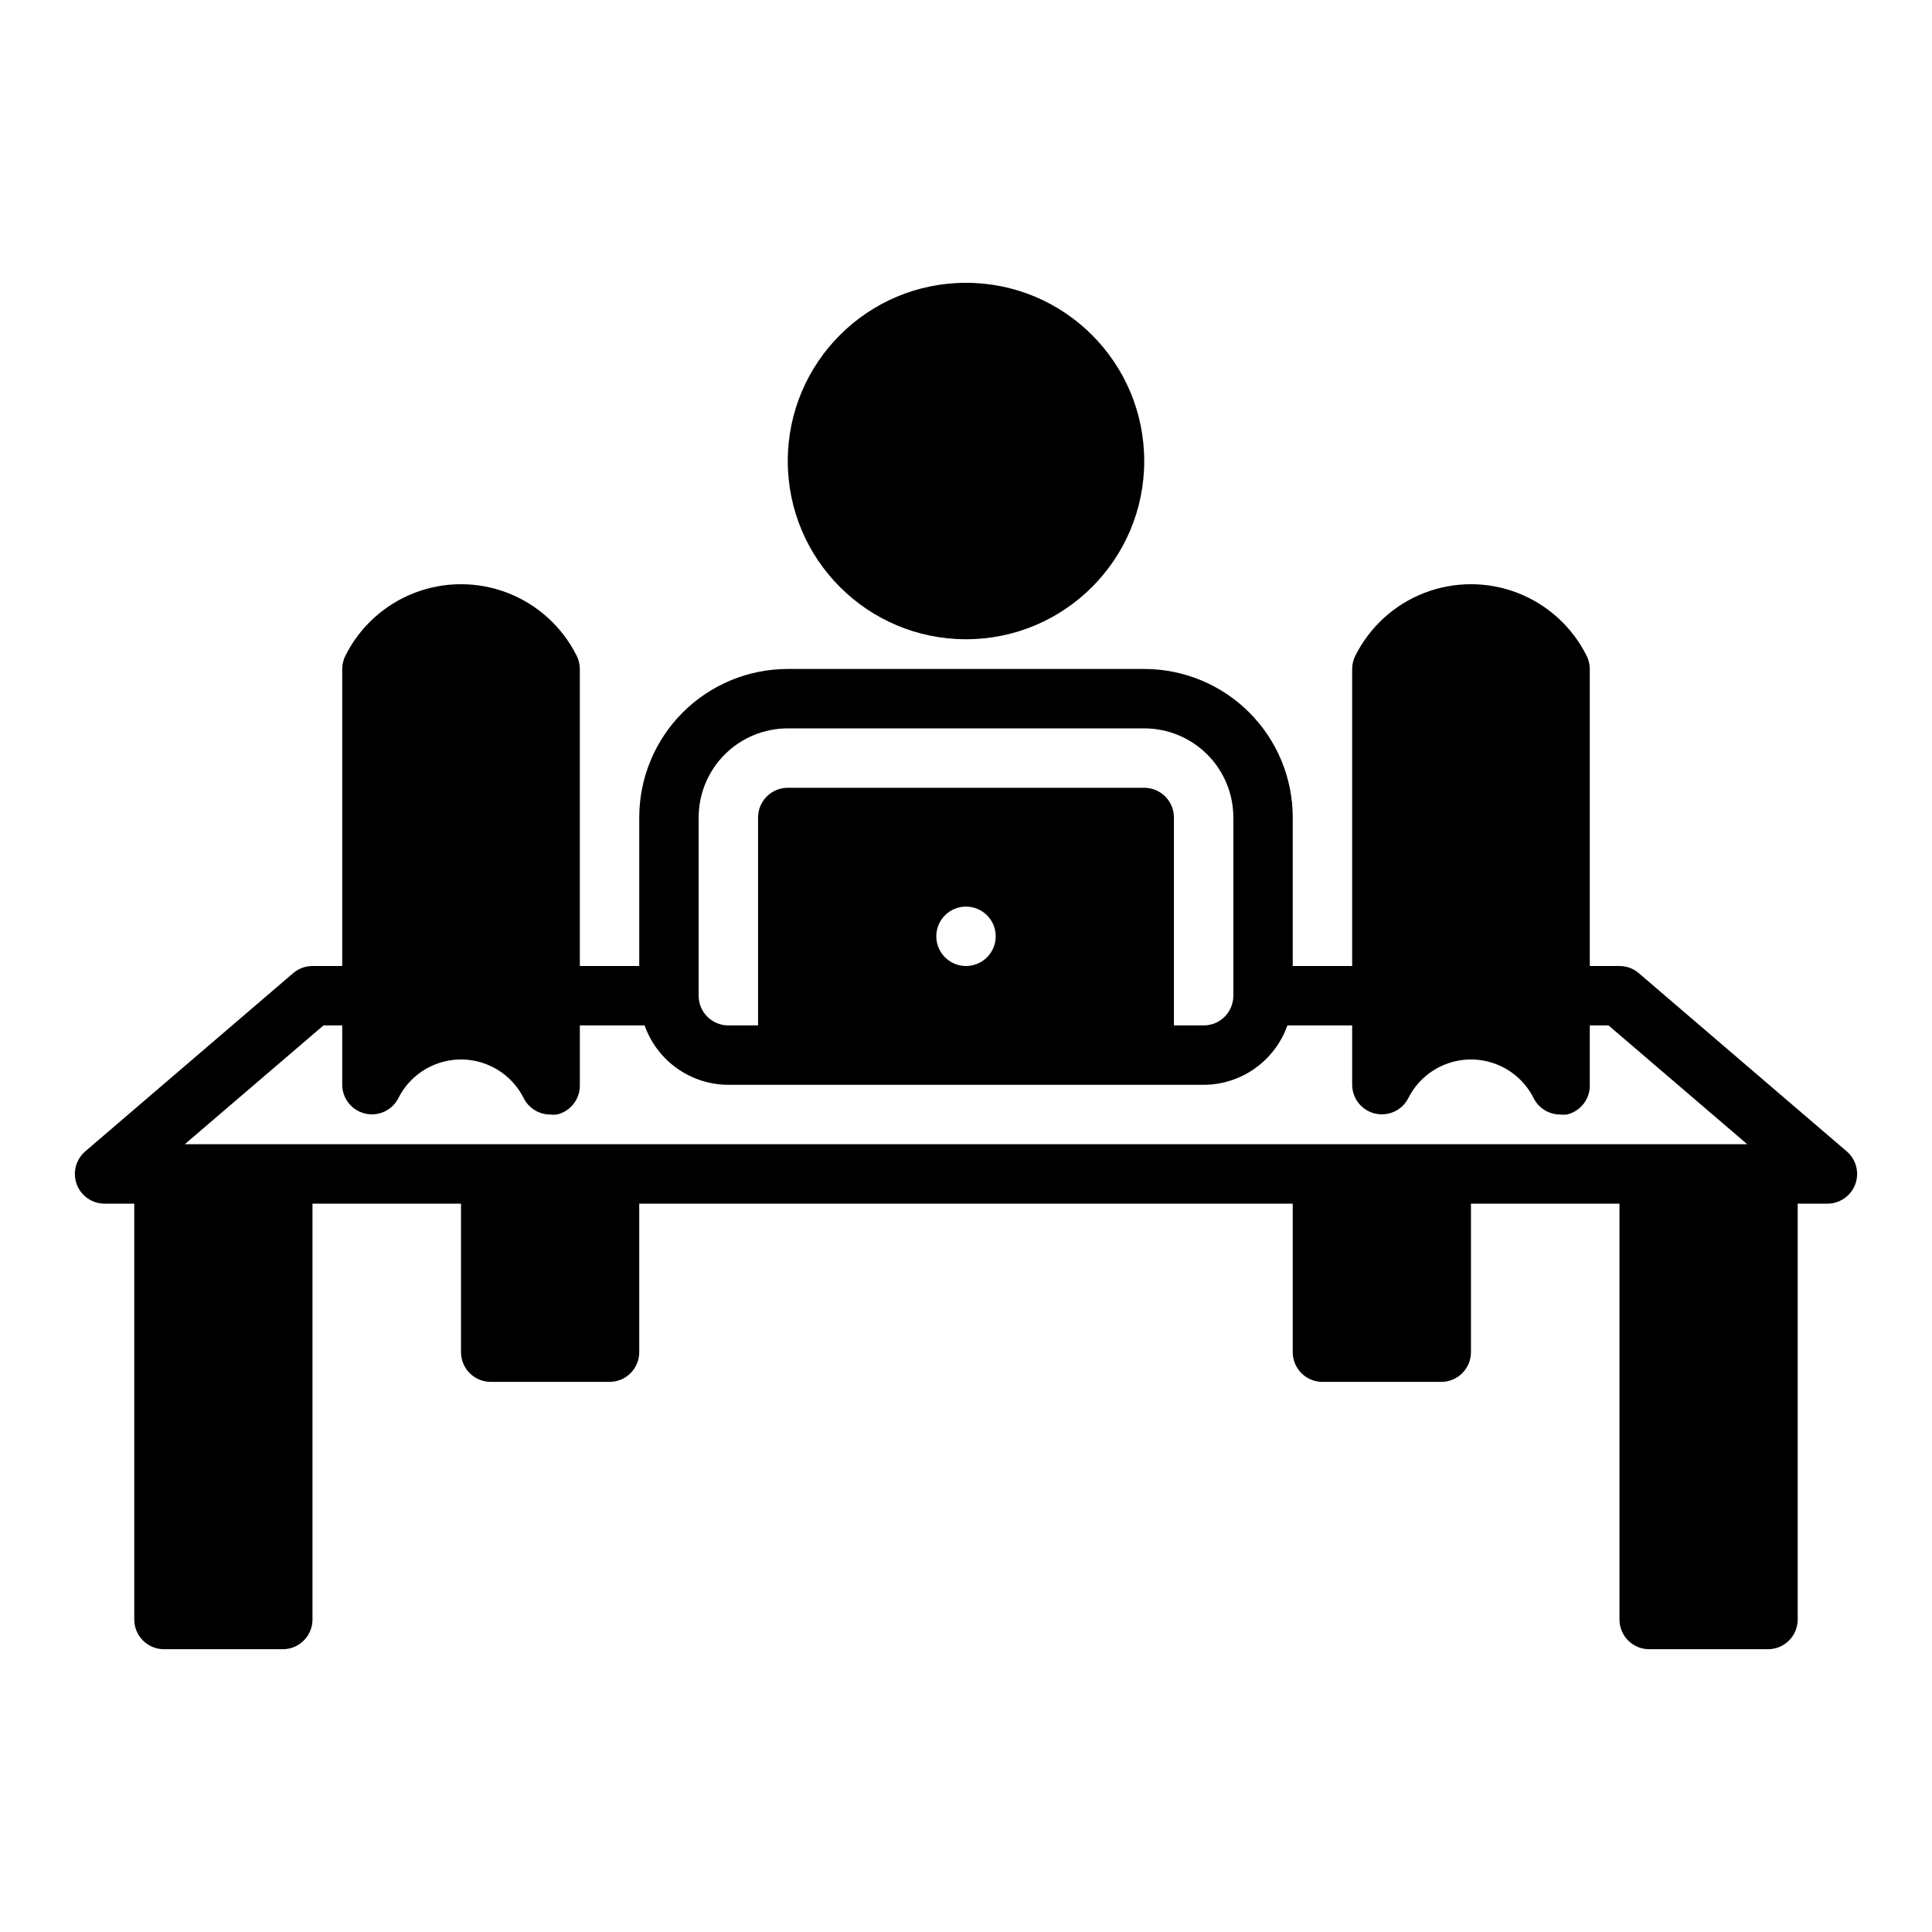
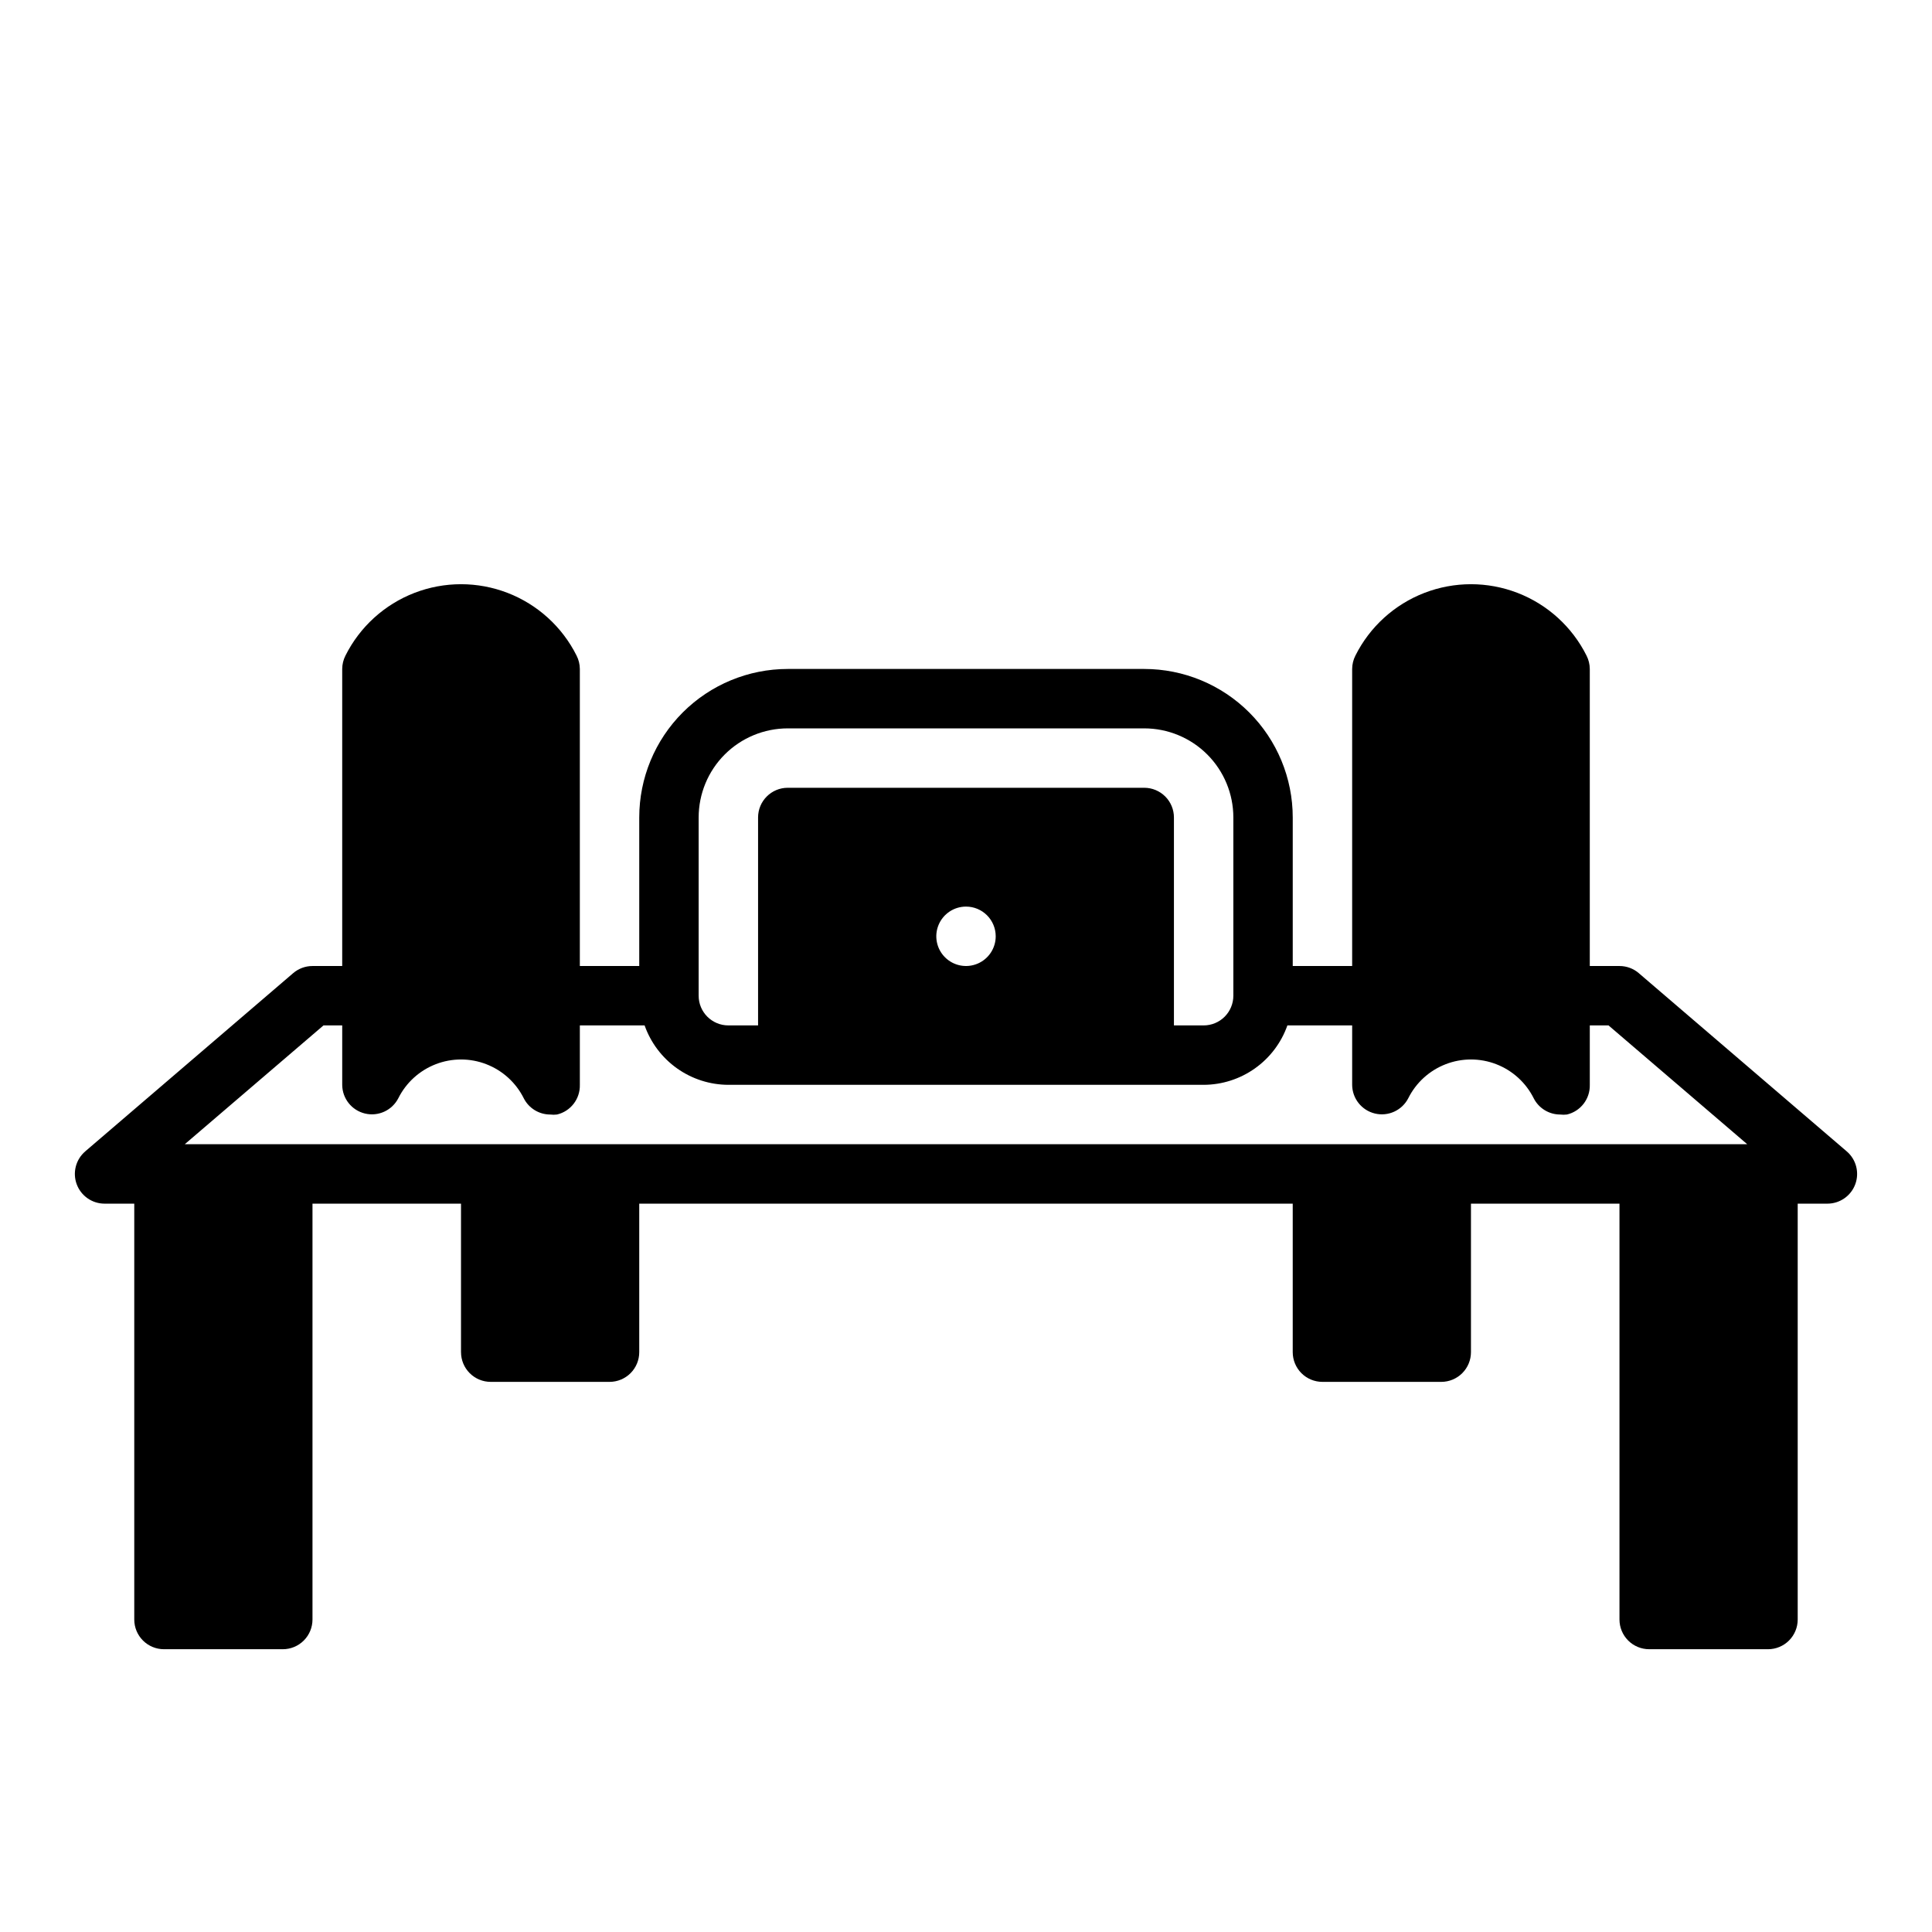
<svg xmlns="http://www.w3.org/2000/svg" fill="#000000" width="800px" height="800px" version="1.1" viewBox="144 144 512 512">
  <g>
-     <path d="m447.23 266.18c0 26.082-21.145 47.23-47.23 47.23s-47.234-21.148-47.234-47.23c0-26.086 21.148-47.234 47.234-47.234s47.23 21.148 47.23 47.234" />
    <path d="m171.71 462.98h7.871v110.21c0 2.086 0.828 4.09 2.305 5.566 1.477 1.477 3.481 2.305 5.566 2.305h31.488c2.09 0 4.09-0.828 5.566-2.305 1.477-1.477 2.305-3.481 2.305-5.566v-110.21h39.359v39.359h0.004c0 2.086 0.828 4.09 2.305 5.566 1.477 1.477 3.477 2.305 5.566 2.305h31.488c2.086 0 4.09-0.828 5.566-2.305 1.477-1.477 2.305-3.481 2.305-5.566v-39.359h173.18v39.359c0 2.086 0.832 4.09 2.305 5.566 1.477 1.477 3.481 2.305 5.566 2.305h31.488c2.09 0 4.09-0.828 5.566-2.305 1.477-1.477 2.309-3.481 2.309-5.566v-39.359h39.359v110.21c0 2.086 0.828 4.09 2.305 5.566 1.477 1.477 3.481 2.305 5.566 2.305h31.488c2.09 0 4.09-0.828 5.566-2.305s2.305-3.481 2.305-5.566v-110.21h7.875c3.293 0 6.242-2.055 7.383-5.148 1.141-3.09 0.238-6.566-2.269-8.707l-55.105-47.23 0.004-0.004c-1.426-1.219-3.242-1.887-5.117-1.887h-7.871v-78.723c-0.008-1.23-0.305-2.445-0.867-3.543-3.812-7.617-10.328-13.539-18.273-16.613-7.945-3.07-16.75-3.07-24.699 0-7.945 3.074-14.461 8.996-18.273 16.613-0.559 1.098-0.855 2.312-0.863 3.543v78.723h-15.746v-39.363c0-10.438-4.144-20.449-11.527-27.832-7.383-7.379-17.395-11.527-27.832-11.527h-94.465c-10.438 0-20.449 4.148-27.832 11.527-7.379 7.383-11.527 17.395-11.527 27.832v39.359l-15.742 0.004v-78.723c-0.008-1.23-0.305-2.445-0.867-3.543-3.812-7.617-10.328-13.539-18.273-16.613-7.945-3.07-16.754-3.07-24.699 0-7.945 3.074-14.461 8.996-18.273 16.613-0.562 1.098-0.855 2.312-0.863 3.543v78.723h-7.875c-1.875 0-3.688 0.668-5.117 1.887l-55.105 47.23 0.004 0.004c-2.504 2.141-3.41 5.617-2.269 8.707 1.141 3.094 4.09 5.148 7.387 5.148zm157.44-102.34c0-6.262 2.488-12.27 6.918-16.699 4.43-4.426 10.438-6.914 16.699-6.914h94.465c6.262 0 12.27 2.488 16.699 6.914 4.43 4.43 6.918 10.438 6.918 16.699v47.234c0 2.086-0.832 4.09-2.305 5.566-1.477 1.477-3.481 2.305-5.566 2.305h-7.875v-55.105c0-2.086-0.828-4.09-2.305-5.566-1.477-1.473-3.477-2.305-5.566-2.305h-94.465c-4.348 0-7.871 3.523-7.871 7.871v55.105h-7.871c-4.348 0-7.875-3.523-7.875-7.871zm78.719 31.488h0.004c0 3.184-1.918 6.055-4.859 7.273-2.941 1.219-6.328 0.547-8.578-1.707-2.254-2.25-2.926-5.637-1.707-8.578 1.219-2.941 4.09-4.859 7.273-4.859 2.086 0 4.09 0.828 5.566 2.305 1.477 1.477 2.305 3.481 2.305 5.566zm-178.14 23.617h4.961v15.746c0.02 3.625 2.519 6.769 6.047 7.609 3.531 0.84 7.176-0.84 8.828-4.07 2.07-4.129 5.606-7.34 9.914-9.004 4.309-1.668 9.086-1.668 13.395 0 4.309 1.664 7.844 4.875 9.914 9.004 1.332 2.648 4.039 4.324 7.004 4.332 0.602 0.074 1.211 0.074 1.812 0 3.629-0.855 6.16-4.144 6.062-7.871v-15.746h17.16c1.625 4.594 4.629 8.574 8.602 11.391 3.977 2.82 8.723 4.34 13.598 4.356h125.95c4.871-0.016 9.621-1.535 13.594-4.356 3.973-2.816 6.981-6.797 8.602-11.391h17.164v15.746c0.02 3.625 2.519 6.769 6.047 7.609 3.531 0.84 7.176-0.84 8.832-4.07 2.066-4.129 5.602-7.34 9.91-9.004 4.309-1.668 9.086-1.668 13.395 0 4.309 1.664 7.844 4.875 9.914 9.004 1.332 2.648 4.043 4.324 7.004 4.332 0.602 0.074 1.211 0.074 1.812 0 3.629-0.855 6.16-4.144 6.062-7.871v-15.746h4.961l36.762 31.488h-414.07z" />
  </g>
</svg>